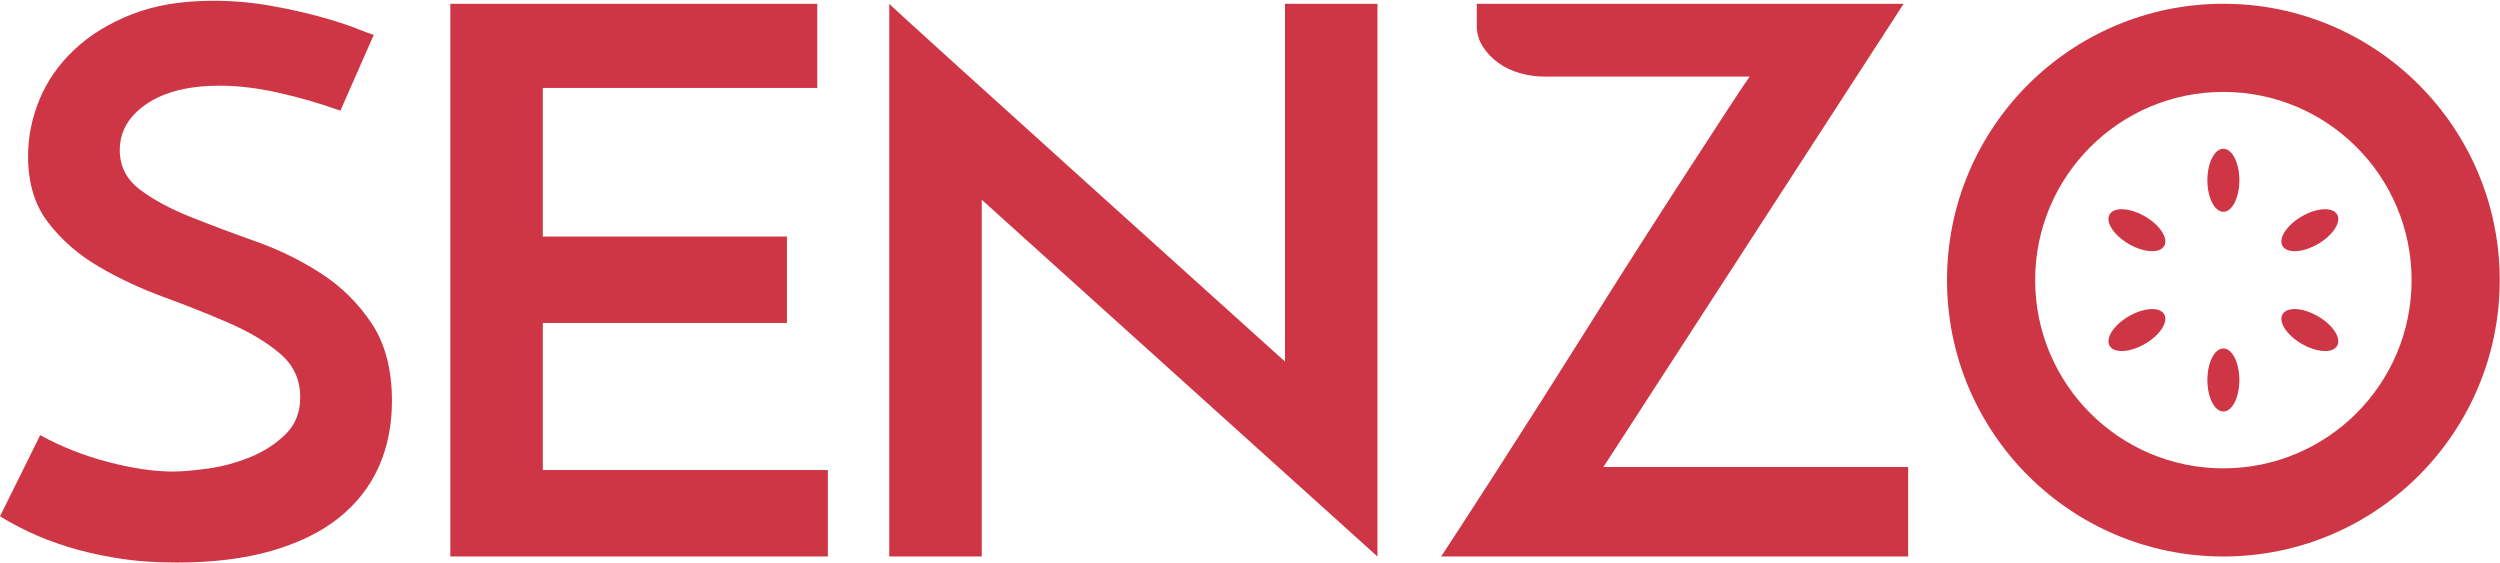
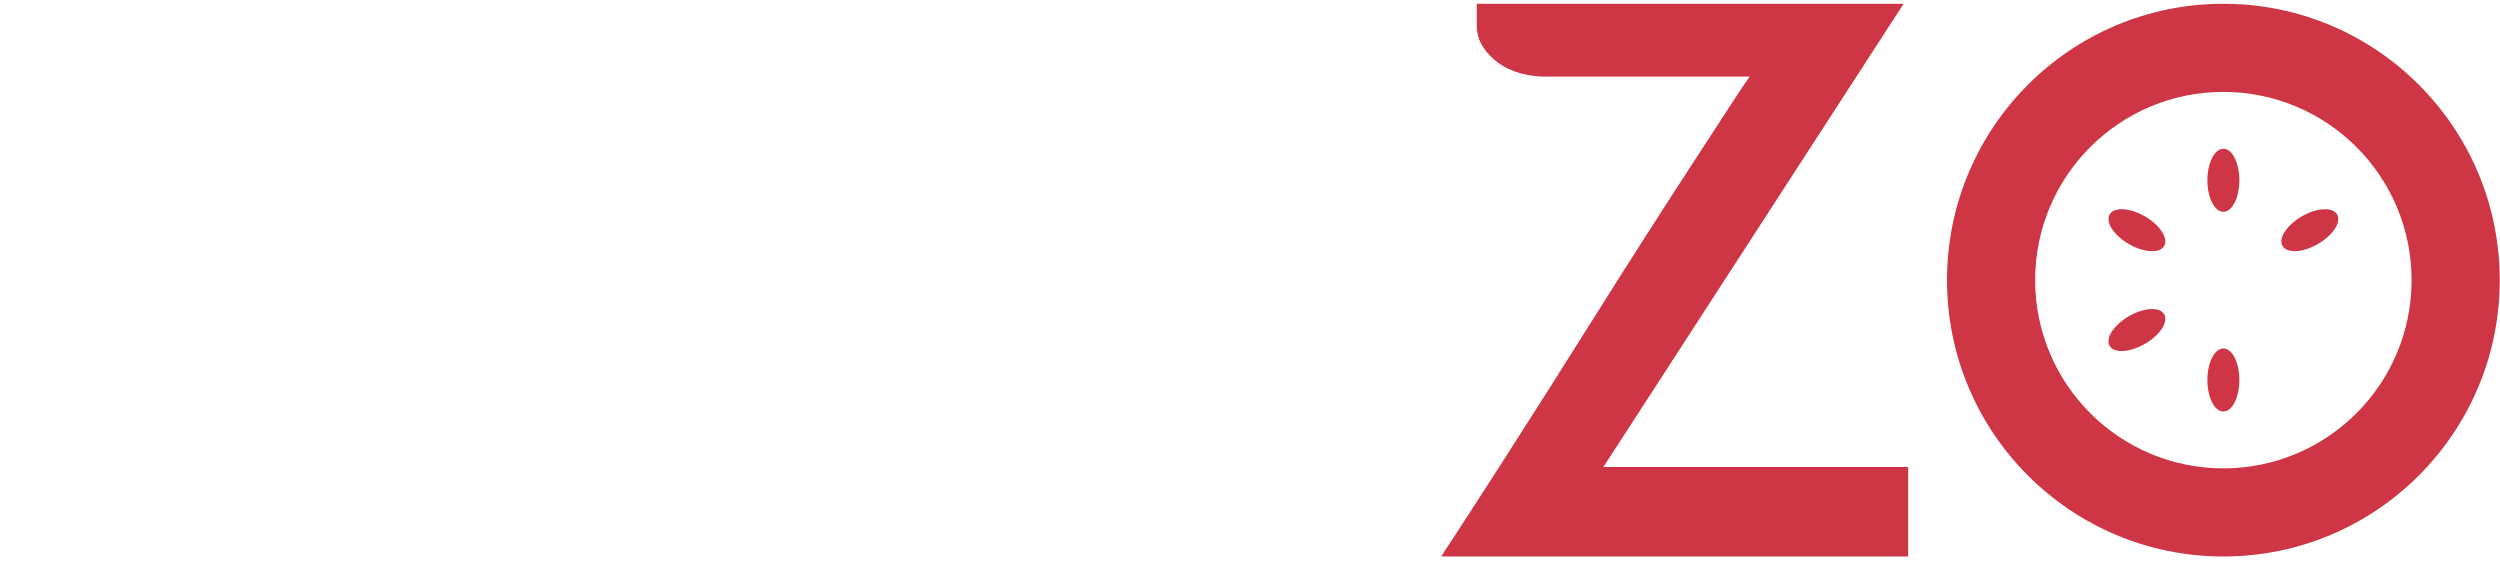
<svg xmlns="http://www.w3.org/2000/svg" width="2311px" height="520px" viewBox="0 0 2311 520" version="1.1">
  <g id="Page-2" stroke="none" stroke-width="1" fill="none" fill-rule="evenodd">
    <g id="SENZO_CONCEPT_PRIMARY_LOGO_CMYK" fill="#CE3646">
-       <path d="M345.494,32.244 L314.659,102.324 C295.037,95.316 275.645,89.71 256.493,85.505 C237.33,81.3 219.58,79.197 203.232,79.197 C174.729,79.197 152.184,84.804 135.604,96.017 C119.016,107.229 110.727,121.486 110.727,138.766 C110.727,153.723 116.913,165.867 129.298,175.207 C141.671,184.559 157.209,192.967 175.9,200.436 C194.581,207.914 214.795,215.502 236.52,223.211 C258.245,230.92 278.447,240.852 297.14,252.996 C315.82,265.15 331.358,280.568 343.742,299.248 C356.116,317.939 362.313,341.768 362.313,370.73 C362.313,393.156 358.219,413.479 350.05,431.699 C341.87,449.92 329.605,465.578 313.258,478.652 C296.898,491.738 276.225,501.9 251.236,509.139 C226.238,516.377 196.925,520 163.286,520 C142.723,520 124.042,518.6 107.223,515.795 C90.403,512.992 75.336,509.488 62.021,505.283 C48.706,501.078 36.901,496.523 26.631,491.617 C16.349,486.713 7.468,481.928 0,477.252 L37.143,402.266 C56.765,413.02 77.789,421.309 100.215,427.145 C122.64,432.992 142.492,435.904 159.782,435.904 C168.192,435.904 179.055,434.975 192.369,433.102 C205.685,431.24 218.649,427.736 231.264,422.59 C243.879,417.453 254.741,410.445 263.852,401.564 C272.962,392.695 277.517,381.242 277.517,367.227 C277.517,350.877 271.319,337.441 258.945,326.93 C246.562,316.418 231.023,307.078 212.343,298.898 C193.65,290.729 173.448,282.67 151.724,274.721 C129.998,266.781 109.785,257.32 91.104,246.338 C72.412,235.365 56.874,221.811 44.501,205.691 C32.116,189.574 25.93,169.141 25.93,144.371 C25.93,126.621 29.434,109.223 36.442,92.162 C43.449,75.113 54.071,59.816 68.328,46.26 C82.574,32.715 100.324,21.732 121.589,13.322 C142.843,4.913 167.951,0.708 196.925,0.708 C215.146,0.708 232.775,2.23 249.835,5.264 C266.885,8.308 282.182,11.691 295.737,15.425 C309.283,19.17 320.495,22.783 329.376,26.287 C338.245,29.791 343.622,31.784 345.494,32.244" id="Fill-1" />
-       <polyline id="Fill-2" points="416.274 514.395 416.274 3.512 755.462 3.512 755.462 81.3 501.772 81.3 501.772 218.656 727.43 218.656 727.43 298.547 501.772 298.547 501.772 434.502 765.272 434.502 765.272 514.395 416.274 514.395" />
-       <path d="M1273.34,3.512 L1273.34,514.449 L907.527,184.648 L907.527,514.395 L822.029,514.395 L822.029,3.512 C825.292,7.717 1187.85,334.245 1187.85,334.245 L1187.85,3.512 L1273.34,3.512" id="Fill-3" />
      <path d="M1463.96,3.512 L1759.7,3.512 L1482.18,431.699 L1763.9,431.699 L1763.9,514.395 L1332.21,514.395 C1335.01,510.189 1340.97,501.078 1350.08,487.062 C1359.19,473.047 1370.28,455.877 1383.37,435.555 C1396.44,415.23 1410.93,392.576 1426.82,367.576 C1442.69,342.588 1458.7,317.24 1474.82,291.539 C1490.94,265.852 1506.94,240.623 1522.83,215.854 C1538.7,191.096 1553.19,168.67 1566.28,148.576 C1579.35,128.494 1590.45,111.434 1599.56,97.419 C1608.67,83.402 1614.63,74.533 1617.43,70.788 L1427.52,70.788 C1420.04,70.788 1412.56,69.737 1405.09,67.635 C1397.61,65.532 1390.96,62.379 1385.12,58.174 C1379.27,53.969 1374.49,48.954 1370.75,43.106 C1367.01,37.271 1365.15,30.843 1365.15,23.835 L1365.15,3.512 C1365.15,3.512 1455.55,3.512 1463.96,3.512" id="Fill-4" />
      <path d="M2055.28,432.942 C1959.19,432.942 1881.3,355.044 1881.3,258.953 C1881.3,162.862 1959.19,84.965 2055.28,84.965 C2151.38,84.965 2229.27,162.862 2229.27,258.953 C2229.27,355.044 2151.38,432.942 2055.28,432.942 Z M2055.28,3.484 C1914.19,3.484 1799.82,117.862 1799.82,258.953 C1799.82,400.045 1914.19,514.422 2055.28,514.422 C2196.38,514.422 2310.75,400.045 2310.75,258.953 C2310.75,117.862 2196.38,3.484 2055.28,3.484 L2055.28,3.484 Z" id="Fill-5" />
      <path d="M2055.28,137.511 C2047.12,137.511 2040.5,150.558 2040.5,166.653 C2040.5,182.749 2047.12,195.796 2055.28,195.796 C2063.45,195.796 2070.07,182.749 2070.07,166.653 C2070.07,150.558 2063.45,137.511 2055.28,137.511" id="Fill-6" />
      <path d="M1982.74,199.999 C1968.8,191.952 1954.19,191.16 1950.11,198.232 C1946.03,205.304 1954.02,217.56 1967.96,225.608 C1981.9,233.655 1996.51,234.446 2000.59,227.375 C2004.67,220.303 1996.68,208.047 1982.74,199.999" id="Fill-7" />
      <path d="M1967.96,292.299 C1954.02,300.346 1946.03,312.603 1950.11,319.674 C1954.19,326.746 1968.8,325.955 1982.74,317.907 C1996.68,309.86 2004.67,297.603 2000.59,290.532 C1996.51,283.46 1981.9,284.251 1967.96,292.299" id="Fill-8" />
      <path d="M2055.28,322.11 C2047.12,322.11 2040.5,335.158 2040.5,351.253 C2040.5,367.348 2047.12,380.396 2055.28,380.396 C2063.45,380.396 2070.07,367.348 2070.07,351.253 C2070.07,335.158 2063.45,322.11 2055.28,322.11" id="Fill-9" />
-       <path d="M2142.61,292.299 C2128.67,284.251 2114.06,283.46 2109.98,290.532 C2105.9,297.603 2113.89,309.86 2127.83,317.907 C2141.76,325.955 2156.37,326.746 2160.46,319.674 C2164.54,312.603 2156.55,300.346 2142.61,292.299" id="Fill-10" />
      <path d="M2127.83,199.999 C2113.89,208.047 2105.9,220.303 2109.98,227.375 C2114.06,234.446 2128.67,233.655 2142.61,225.608 C2156.55,217.56 2164.54,205.304 2160.46,198.232 C2156.37,191.16 2141.76,191.952 2127.83,199.999" id="Fill-11" />
    </g>
  </g>
</svg>